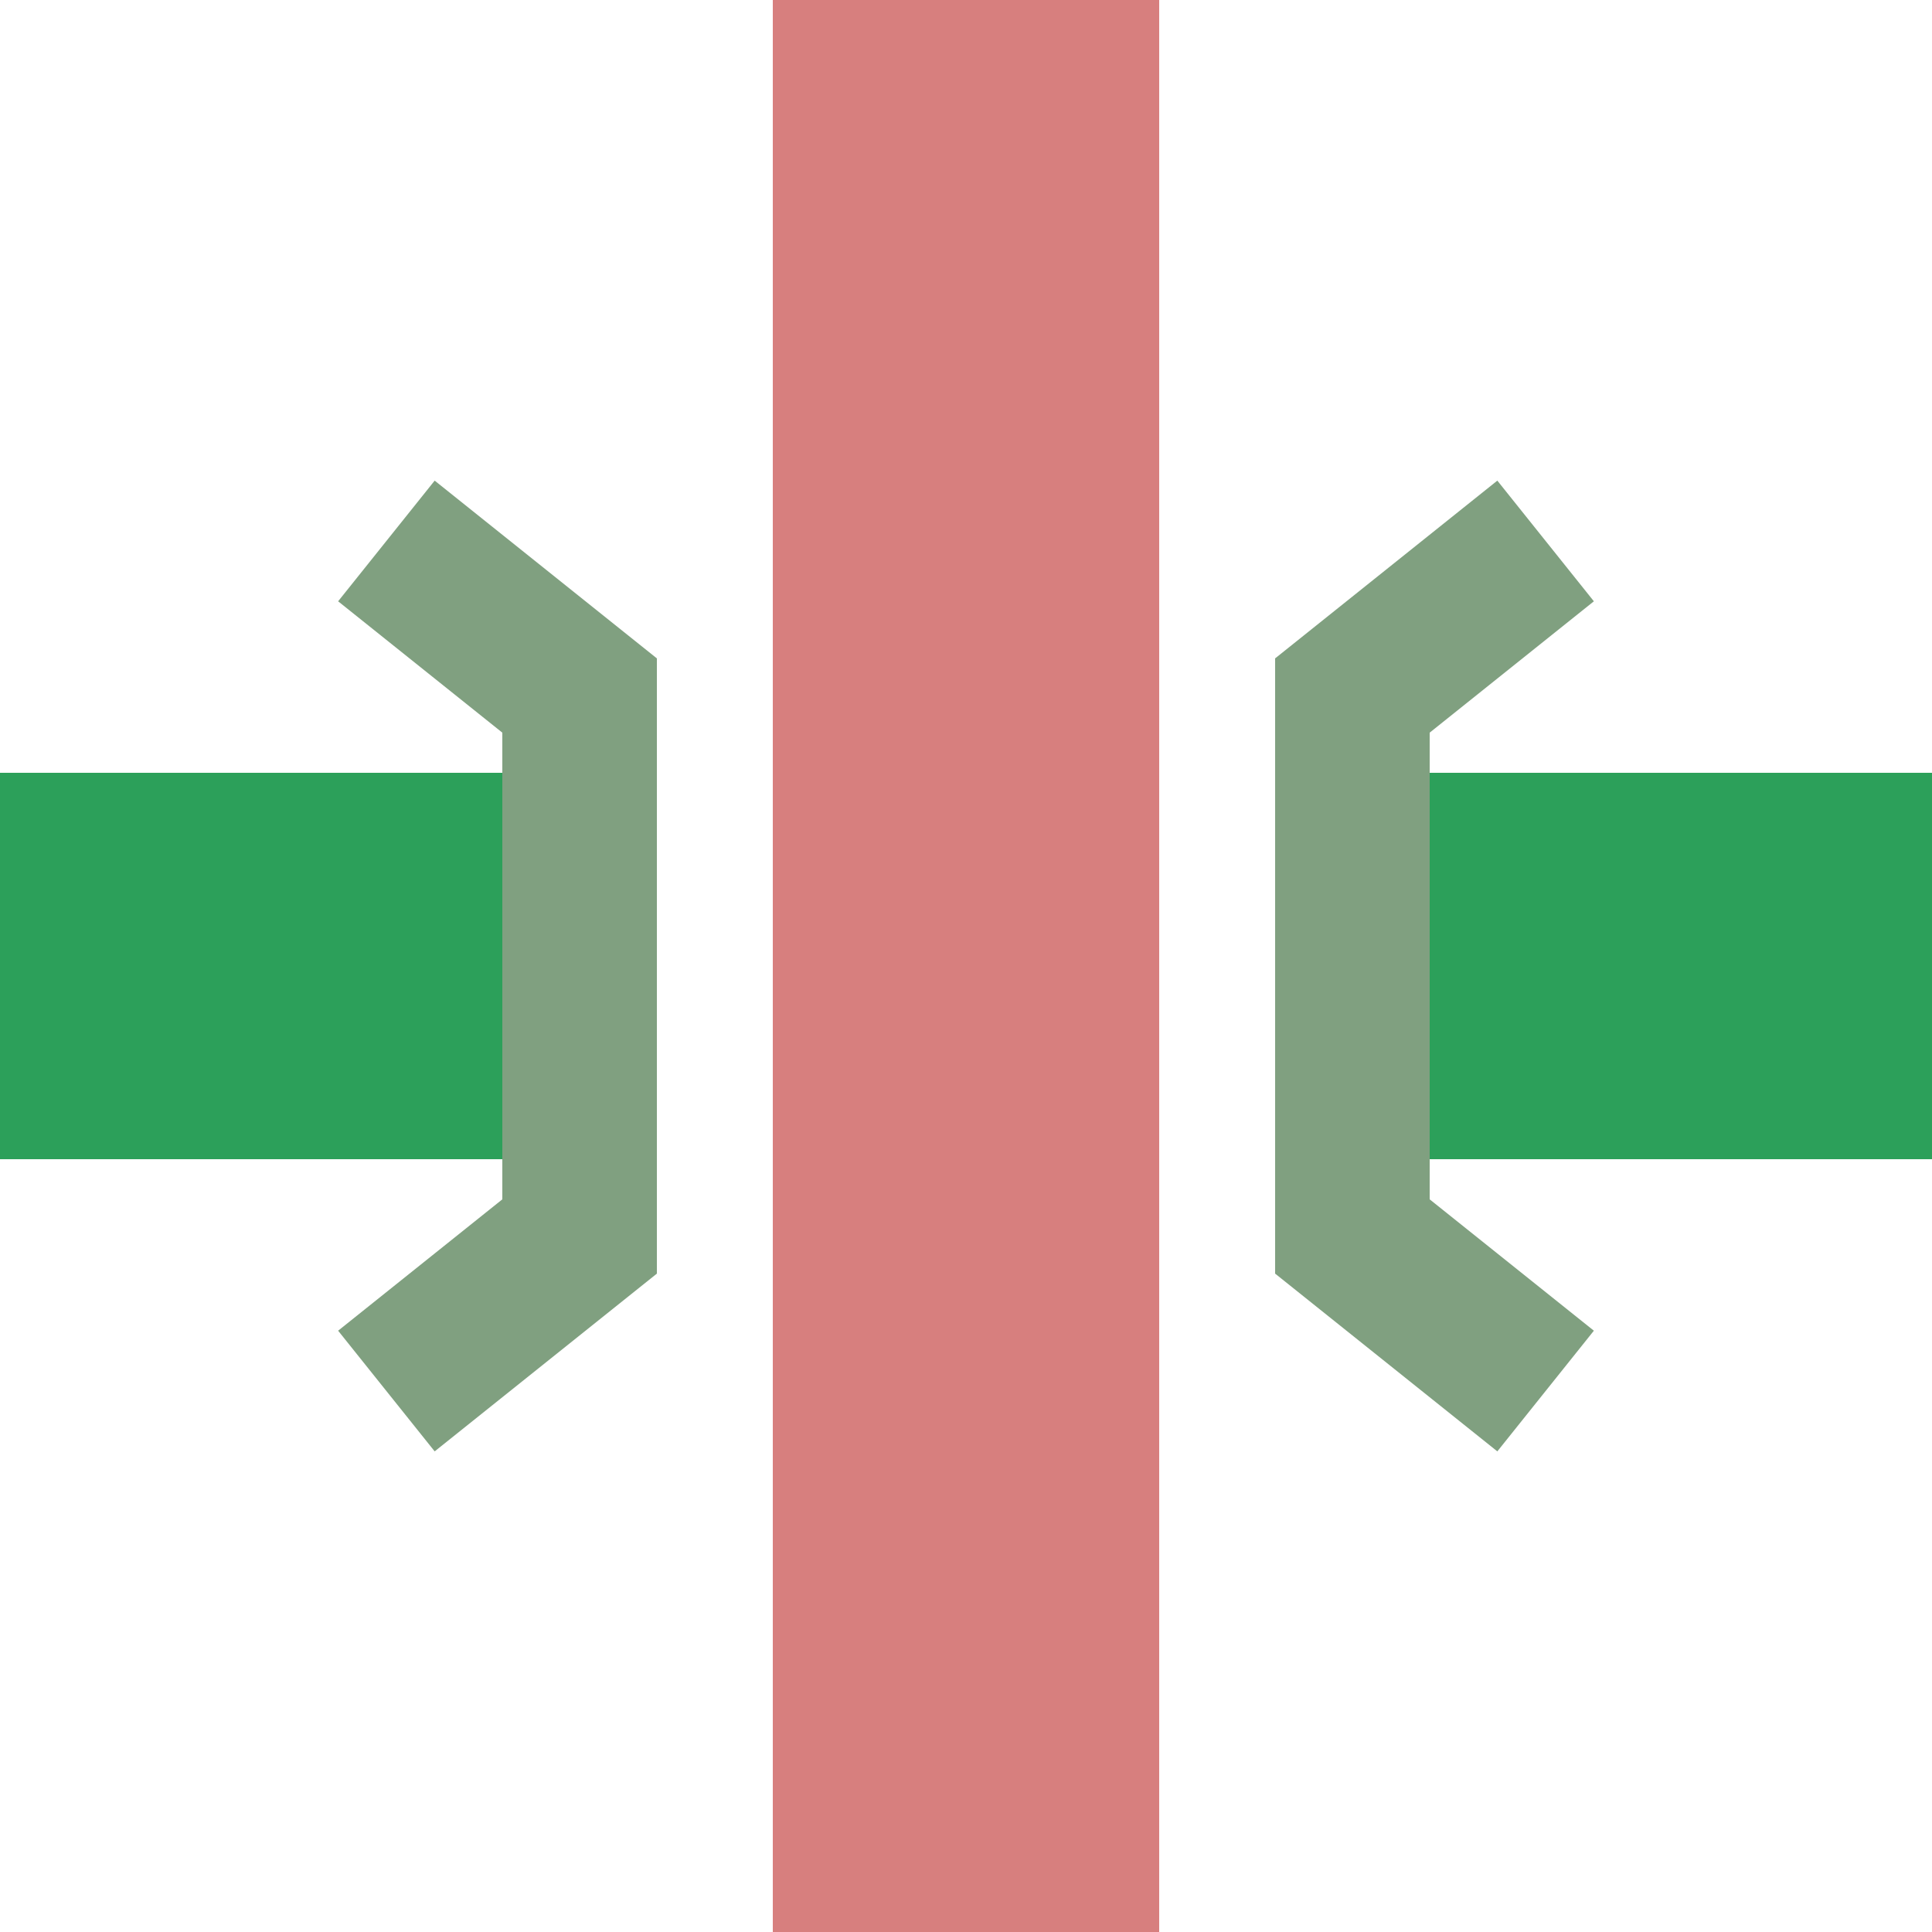
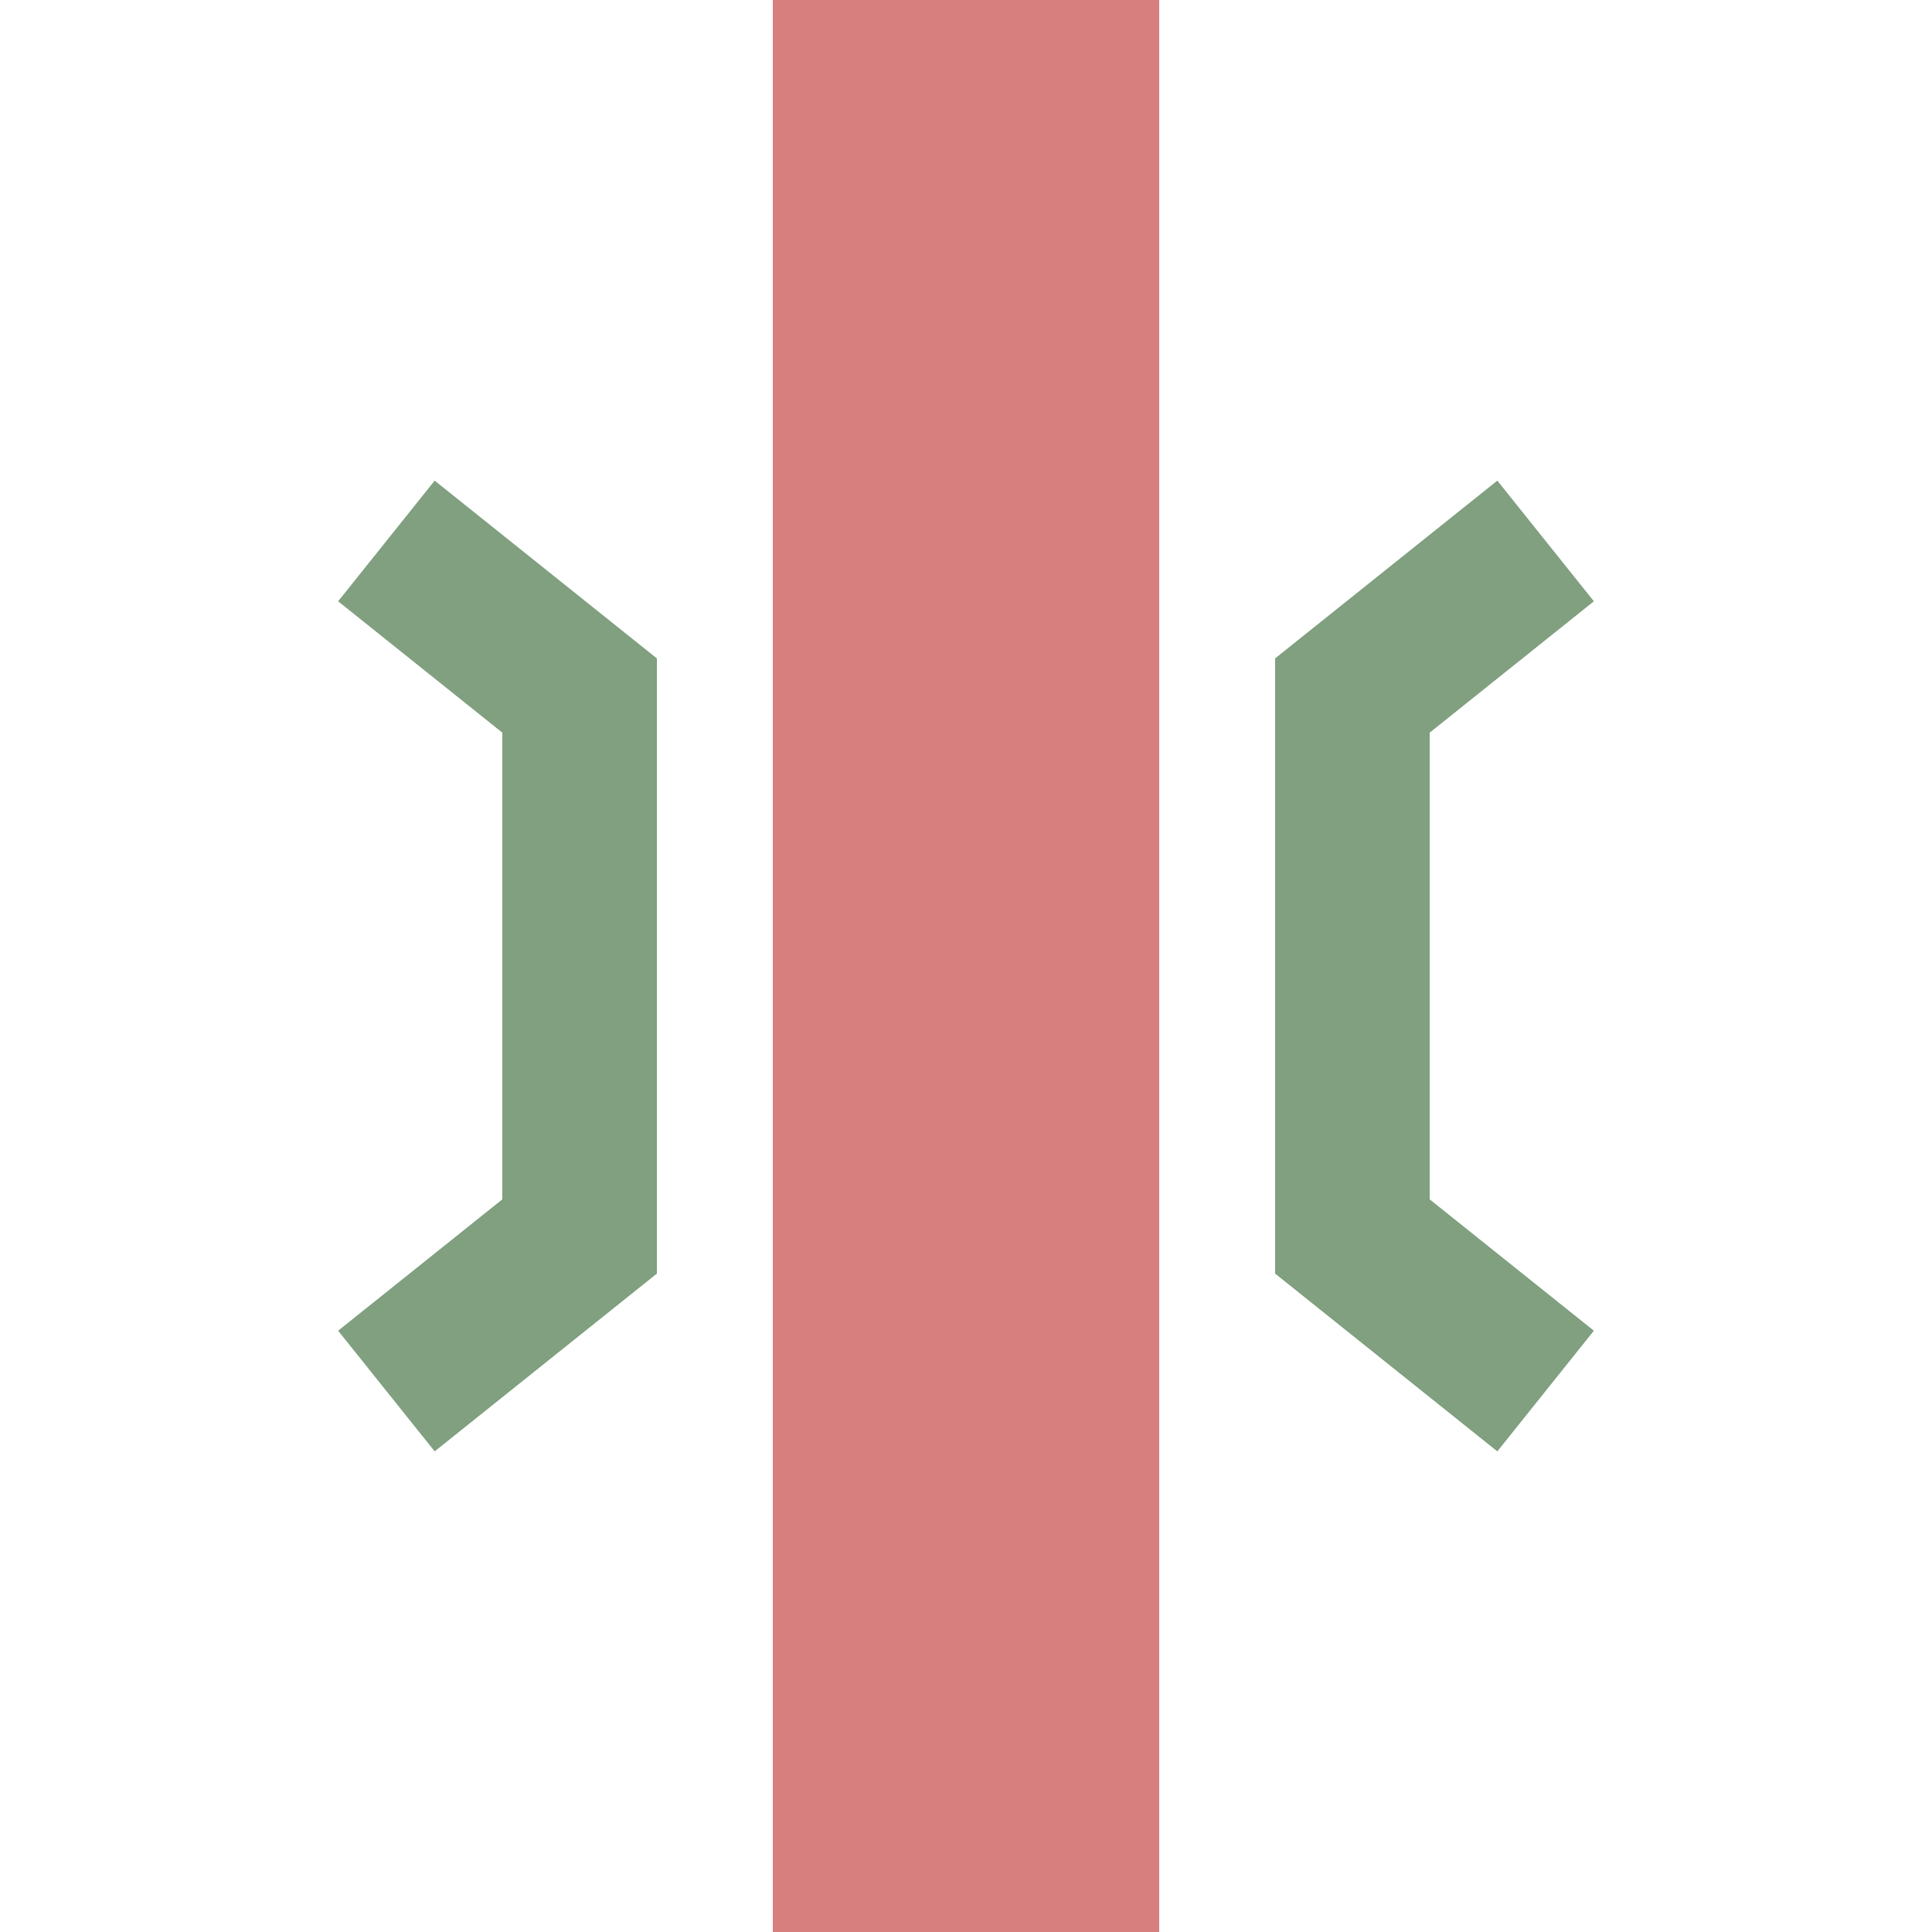
<svg xmlns="http://www.w3.org/2000/svg" width="500" height="500">
  <title>xmgKRZo</title>
  <g stroke-width="100">
-     <path stroke="#2CA05A" d="M 0,250 H 130 m 240,0 H 500" />
    <path stroke="#D77F7E" d="M 250,0 V 500" />
  </g>
  <path stroke="#80A080" d="m 100,140 50,40 v 140 l -50,40 m 300,-220 -50,40 v 140 l 50,40" stroke-width="40" fill="none" />
</svg>